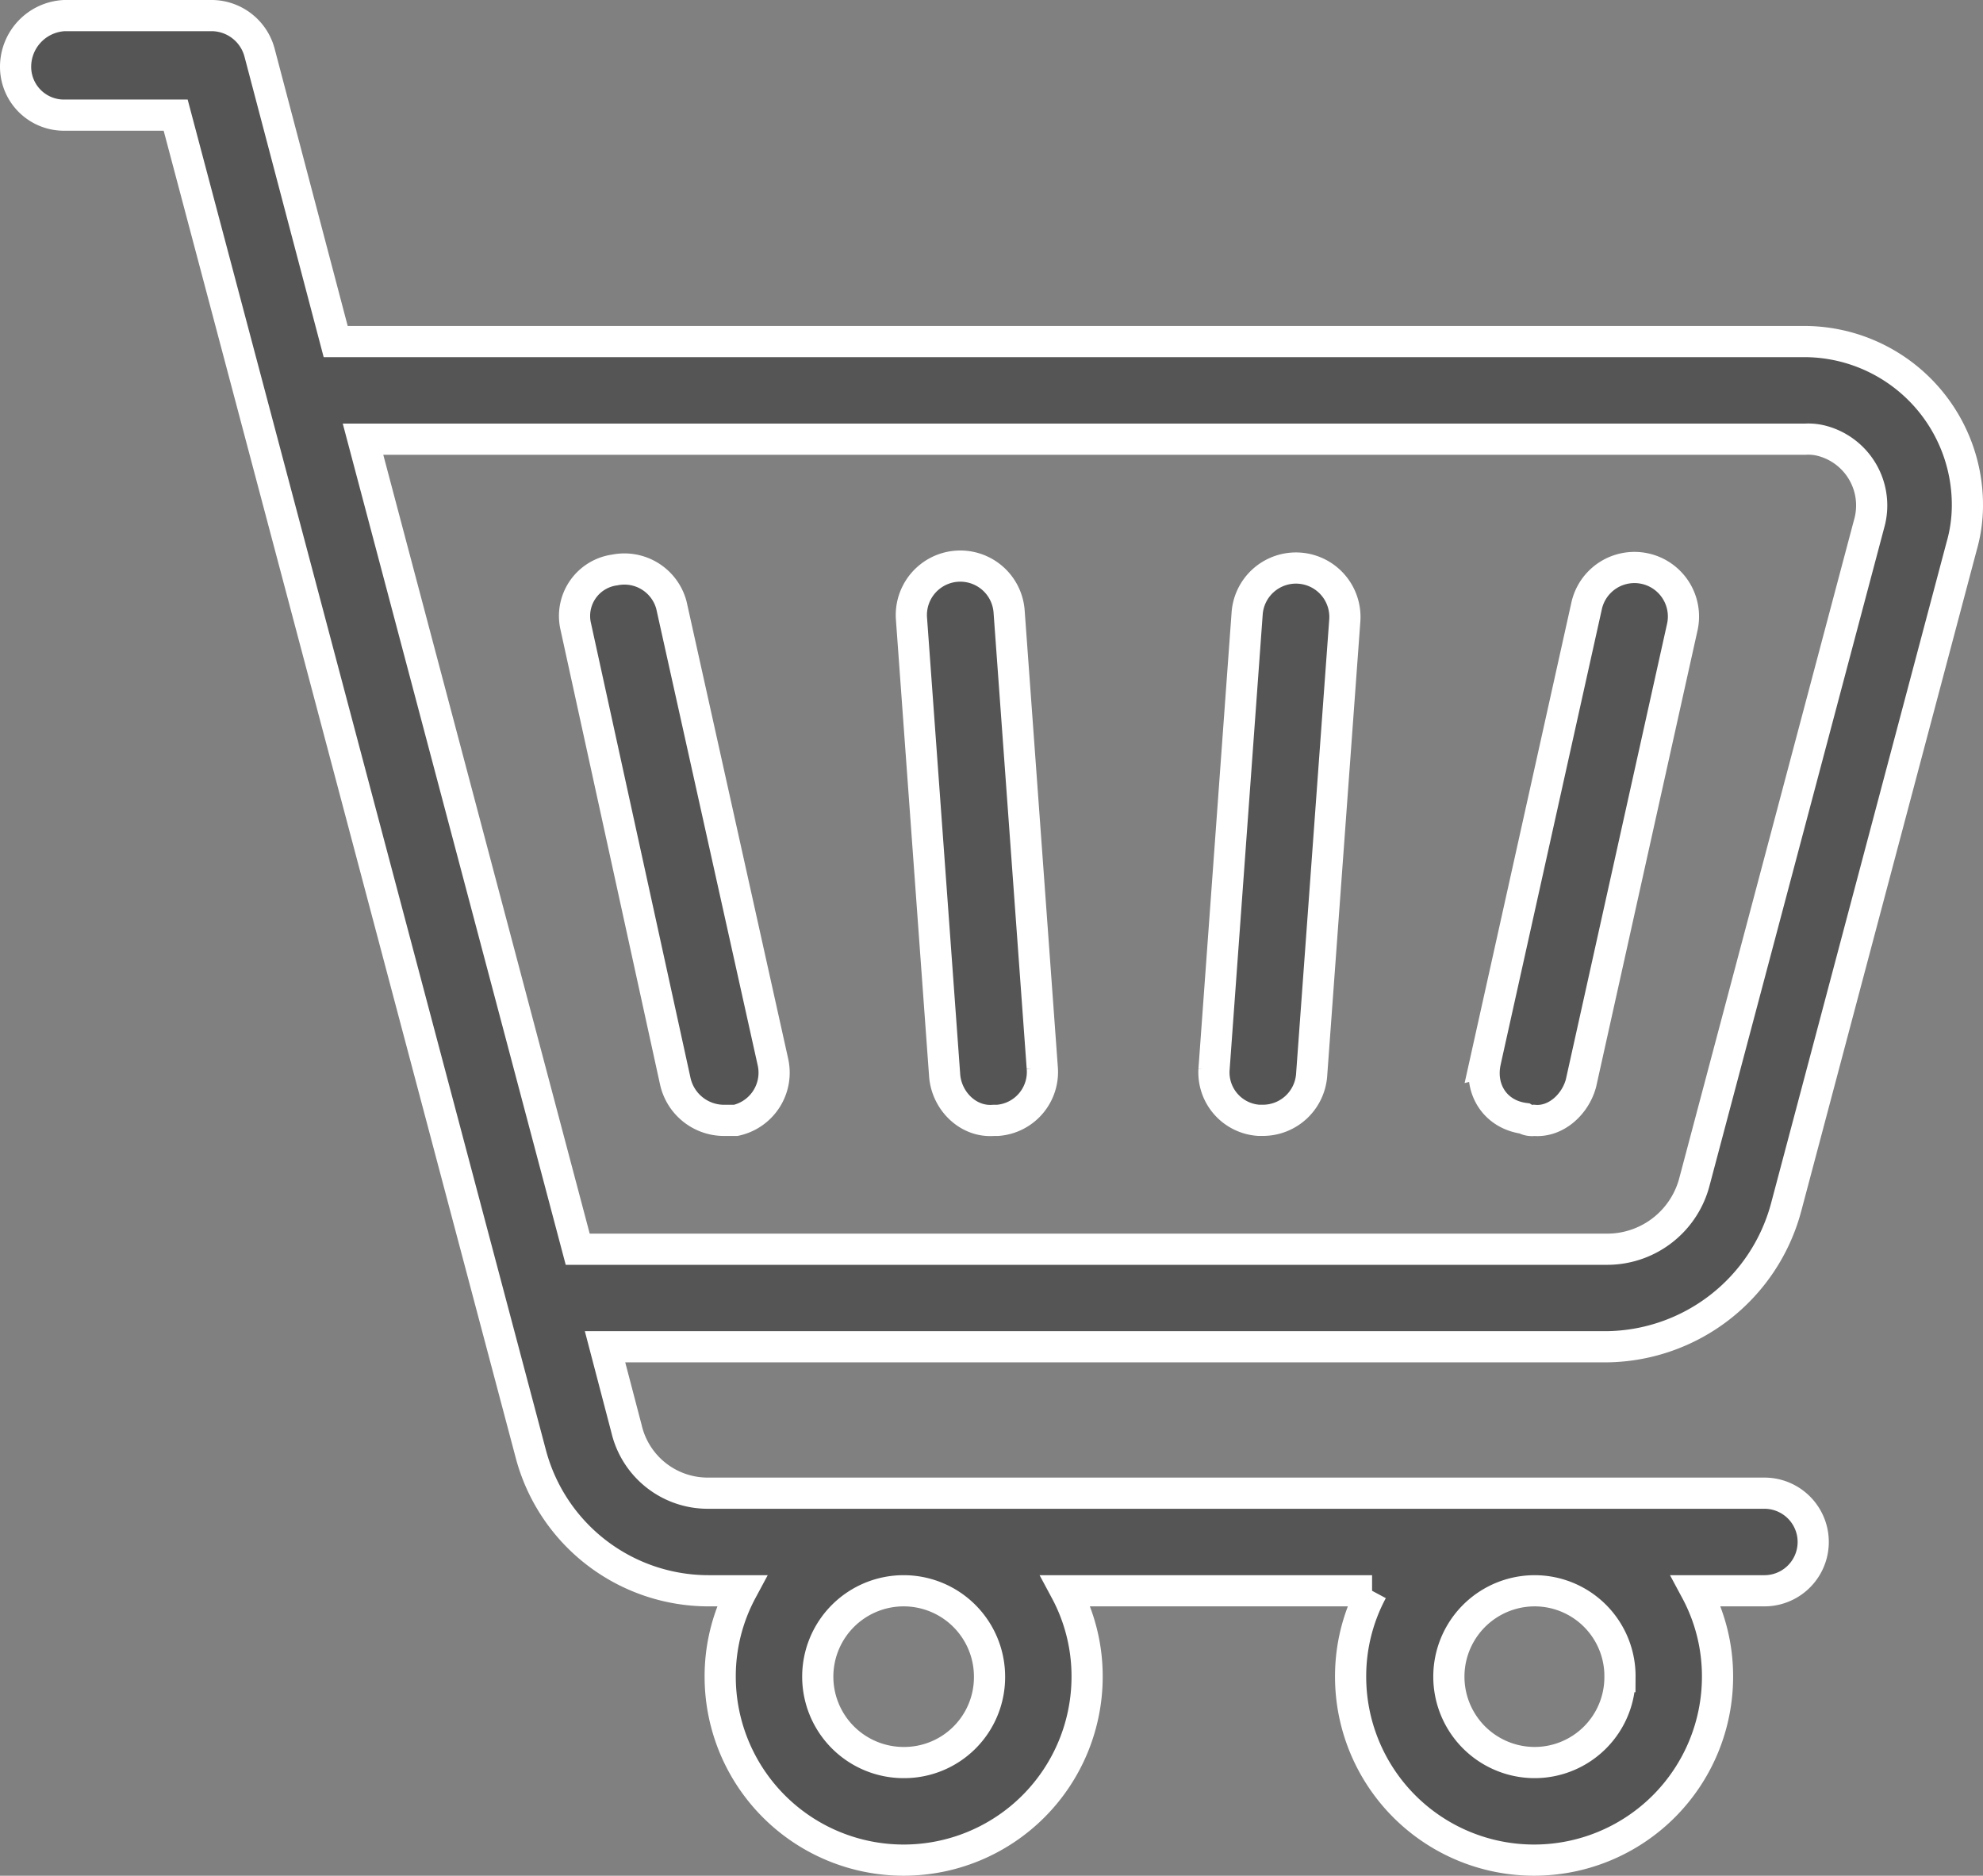
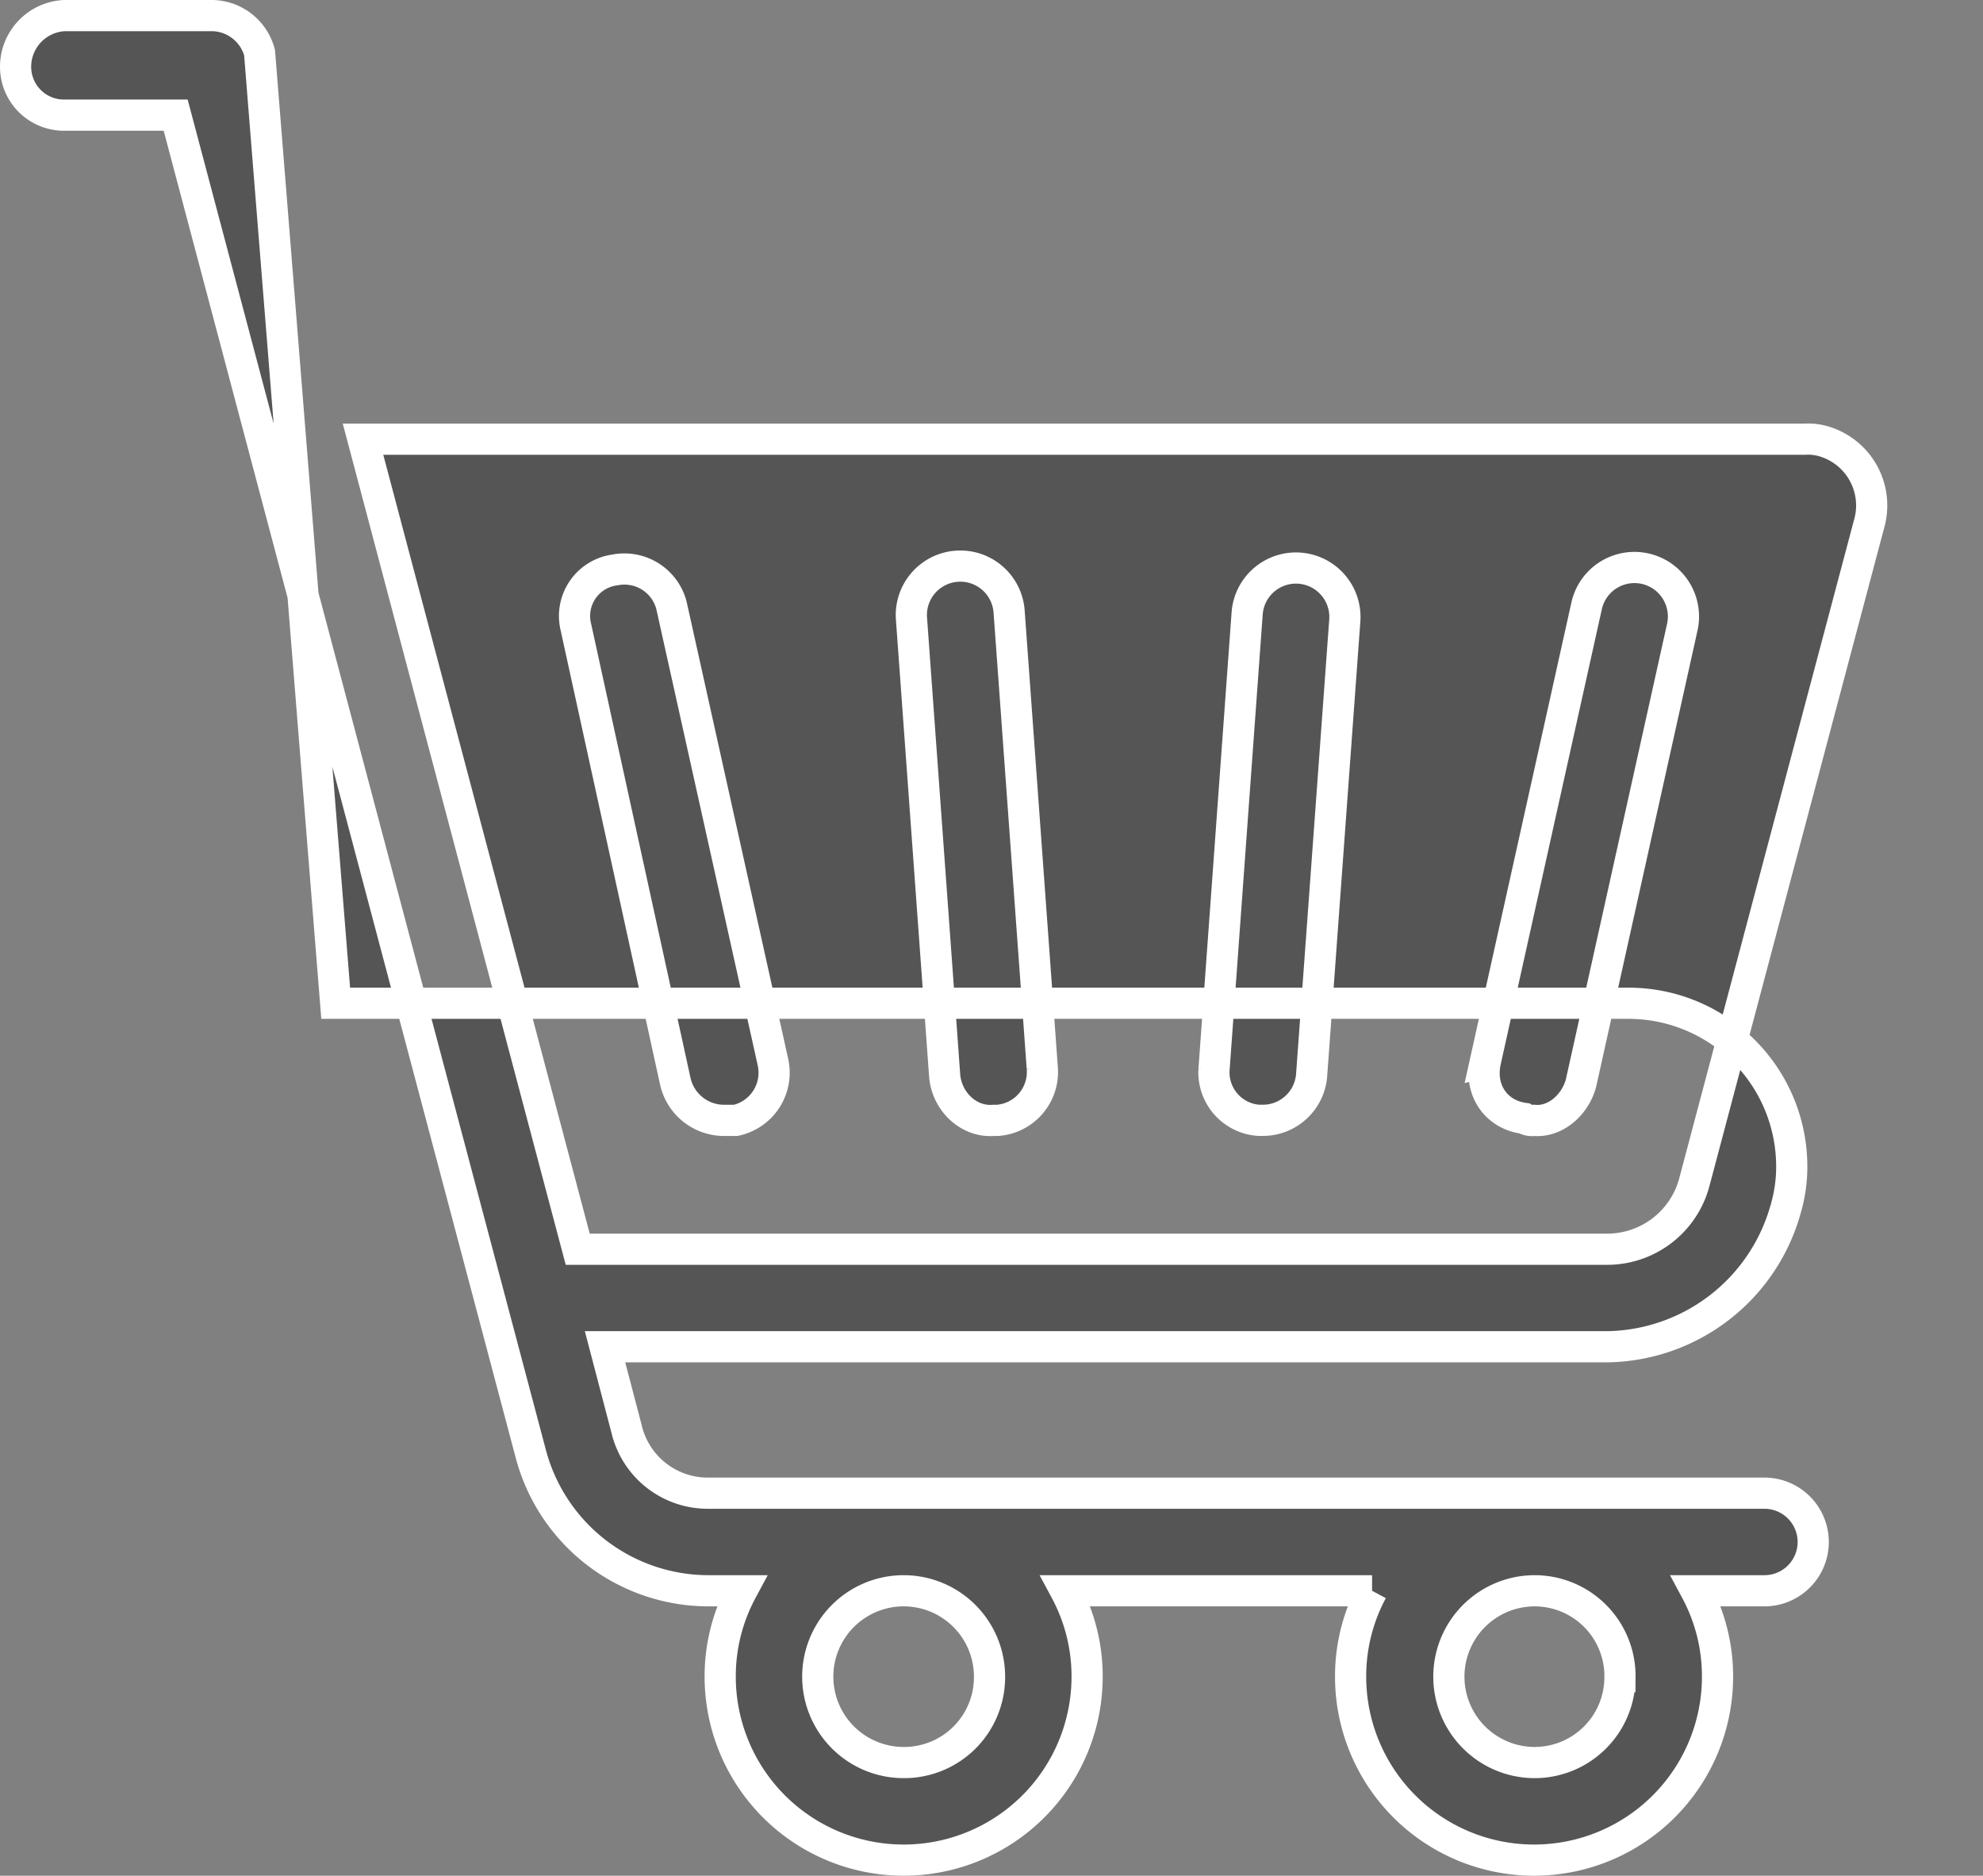
<svg xmlns="http://www.w3.org/2000/svg" width="381.558" height="360.902" viewBox="0 0 381.558 360.902">
  <rect x="0" y="0" width="381.558" height="360.902" fill="#808080" stroke="none" />
-   <path id="e-commerce" d="M340.631,232.166l33.8-127.314a28.589,28.589,0,0,0,1.127-7.887,31.416,31.416,0,0,0-31.171-31.547H61.591L46.945,9.836A9.587,9.587,0,0,0,37.931,2.7H9.389A9.871,9.871,0,0,0,0,12.464a9.3,9.3,0,0,0,9.389,9.389H30.8L99.147,279.486a35.389,35.389,0,0,0,34.176,26.289h6.384a34.765,34.765,0,0,0-4.131,16.525,35.3,35.3,0,0,0,70.6,0,34.766,34.766,0,0,0-4.131-16.525h58.963a34.766,34.766,0,0,0-4.131,16.525,35.3,35.3,0,0,0,70.6,0,34.766,34.766,0,0,0-4.131-16.525H336.5a9.389,9.389,0,0,0,0-18.778H133.323A16.049,16.049,0,0,1,117.55,274.6l-4.131-15.773H306.08a36.169,36.169,0,0,0,34.551-26.665ZM187.4,322.3a16.429,16.429,0,0,1-16.525,16.525A16.525,16.525,0,1,1,187.4,322.3Zm121.305,0a16.429,16.429,0,0,1-16.525,16.525,16.525,16.525,0,0,1,0-33.049A16.429,16.429,0,0,1,308.708,322.3ZM344.387,84.2a10.4,10.4,0,0,1,3.38.376,12.856,12.856,0,0,1,9.013,15.4l-33.8,127.314a17.355,17.355,0,0,1-16.9,12.769H108.161L66.849,84.2ZM126.939,207.755l-19.153-87.5a8.931,8.931,0,0,1,7.511-10.891,9.362,9.362,0,0,1,10.891,6.76L145.716,204a9.4,9.4,0,0,1-7.136,11.267h-2.253A9.613,9.613,0,0,1,126.939,207.755Zm51.827-1.127-6.384-87.881a9.419,9.419,0,0,1,18.778-1.5l6.384,87.881a9.332,9.332,0,0,1-8.638,10.14h-.751c-4.882.376-9.013-3.756-9.389-8.638Zm51.827-1.127,6.384-87.881a9.419,9.419,0,0,1,18.778,1.5l-6.384,87.5a9.411,9.411,0,0,1-9.389,8.638h-.751a9.242,9.242,0,0,1-8.638-9.764Zm52.2-1.5,19.529-87.881a9.43,9.43,0,0,1,18.4,4.131L301.2,208.13c-1.127,4.131-4.882,7.511-9.013,7.136a2.814,2.814,0,0,1-1.878-.376C284.673,214.139,281.668,209.257,282.8,204Z" transform="translate(3 0.3)" fill="#555" stroke="#fff" stroke-width="6" />
+   <path id="e-commerce" d="M340.631,232.166a28.589,28.589,0,0,0,1.127-7.887,31.416,31.416,0,0,0-31.171-31.547H61.591L46.945,9.836A9.587,9.587,0,0,0,37.931,2.7H9.389A9.871,9.871,0,0,0,0,12.464a9.3,9.3,0,0,0,9.389,9.389H30.8L99.147,279.486a35.389,35.389,0,0,0,34.176,26.289h6.384a34.765,34.765,0,0,0-4.131,16.525,35.3,35.3,0,0,0,70.6,0,34.766,34.766,0,0,0-4.131-16.525h58.963a34.766,34.766,0,0,0-4.131,16.525,35.3,35.3,0,0,0,70.6,0,34.766,34.766,0,0,0-4.131-16.525H336.5a9.389,9.389,0,0,0,0-18.778H133.323A16.049,16.049,0,0,1,117.55,274.6l-4.131-15.773H306.08a36.169,36.169,0,0,0,34.551-26.665ZM187.4,322.3a16.429,16.429,0,0,1-16.525,16.525A16.525,16.525,0,1,1,187.4,322.3Zm121.305,0a16.429,16.429,0,0,1-16.525,16.525,16.525,16.525,0,0,1,0-33.049A16.429,16.429,0,0,1,308.708,322.3ZM344.387,84.2a10.4,10.4,0,0,1,3.38.376,12.856,12.856,0,0,1,9.013,15.4l-33.8,127.314a17.355,17.355,0,0,1-16.9,12.769H108.161L66.849,84.2ZM126.939,207.755l-19.153-87.5a8.931,8.931,0,0,1,7.511-10.891,9.362,9.362,0,0,1,10.891,6.76L145.716,204a9.4,9.4,0,0,1-7.136,11.267h-2.253A9.613,9.613,0,0,1,126.939,207.755Zm51.827-1.127-6.384-87.881a9.419,9.419,0,0,1,18.778-1.5l6.384,87.881a9.332,9.332,0,0,1-8.638,10.14h-.751c-4.882.376-9.013-3.756-9.389-8.638Zm51.827-1.127,6.384-87.881a9.419,9.419,0,0,1,18.778,1.5l-6.384,87.5a9.411,9.411,0,0,1-9.389,8.638h-.751a9.242,9.242,0,0,1-8.638-9.764Zm52.2-1.5,19.529-87.881a9.43,9.43,0,0,1,18.4,4.131L301.2,208.13c-1.127,4.131-4.882,7.511-9.013,7.136a2.814,2.814,0,0,1-1.878-.376C284.673,214.139,281.668,209.257,282.8,204Z" transform="translate(3 0.3)" fill="#555" stroke="#fff" stroke-width="6" />
</svg>